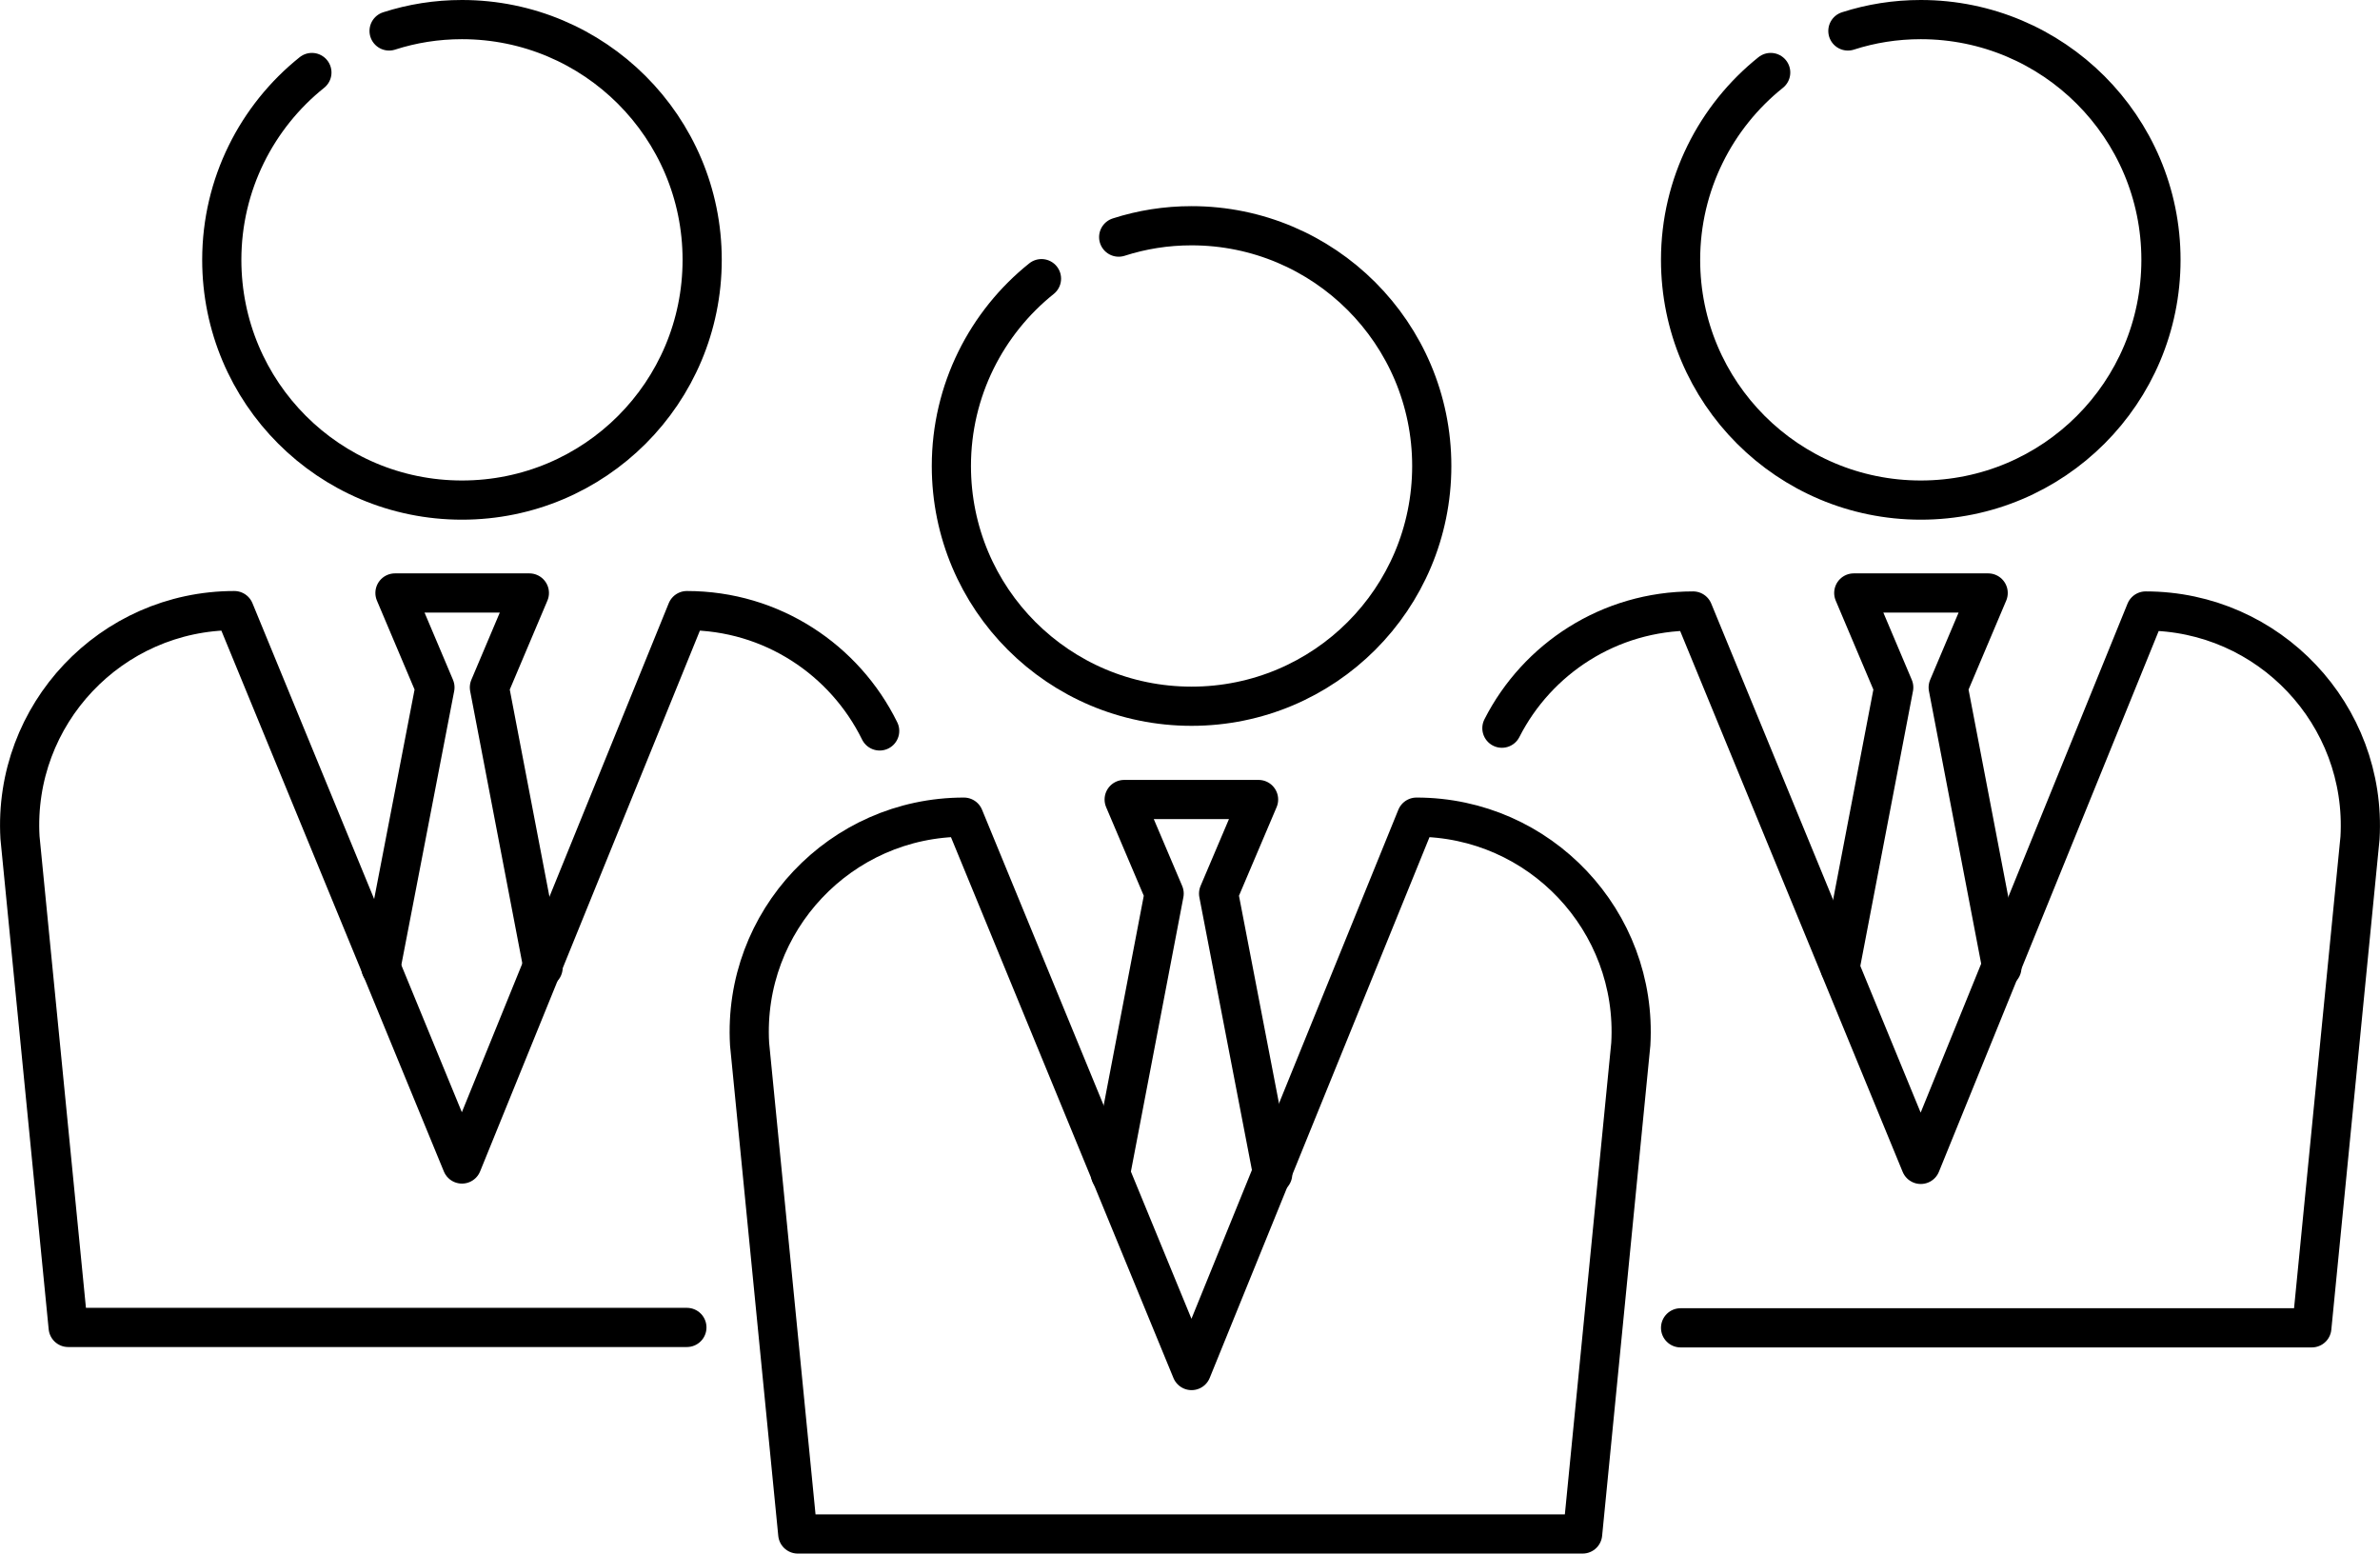
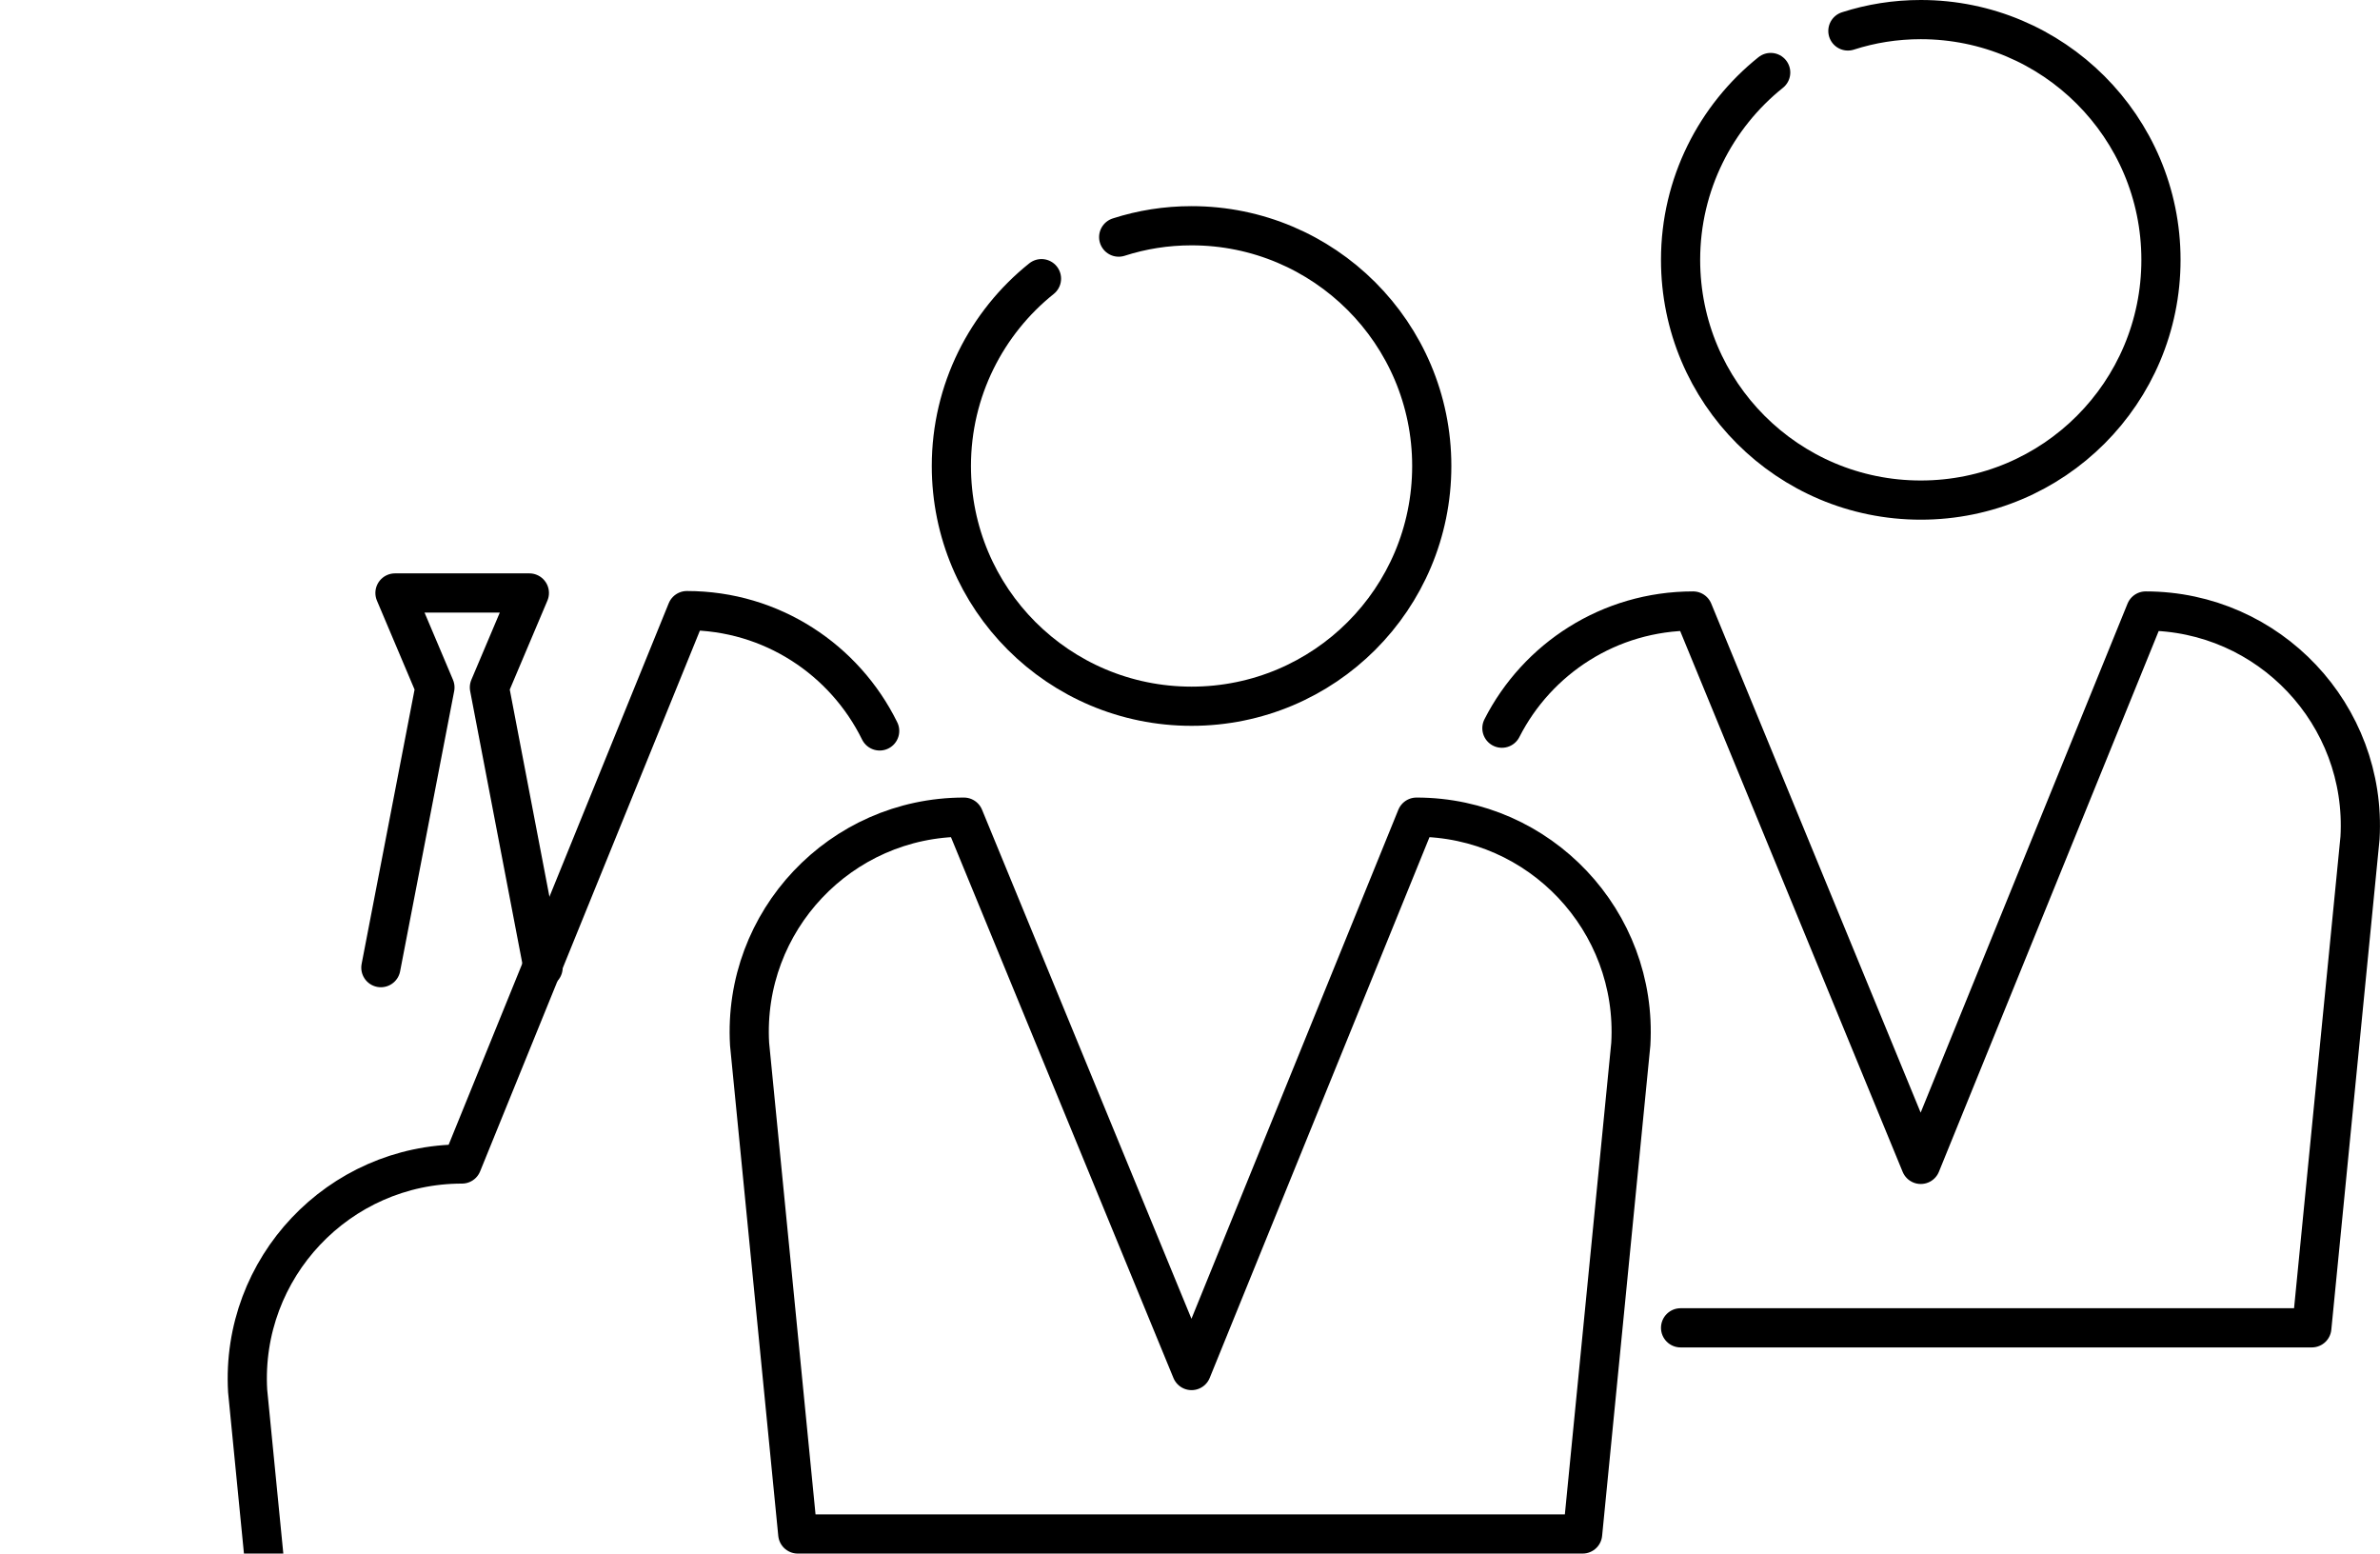
<svg xmlns="http://www.w3.org/2000/svg" id="uuid-0d02258e-97ca-4254-a493-211906812089" width="60.74" height="39.64" viewBox="0 0 60.74 39.64">
  <defs>
    <style>.uuid-0c18b000-ad77-4f59-b6fc-492ccd8b5ede{fill:none;stroke:#000;stroke-linecap:round;stroke-linejoin:round;}</style>
  </defs>
  <g id="uuid-712aa525-9ddc-4180-930c-8b4231c970c5">
    <g>
      <g>
        <g>
          <path class="uuid-0c18b000-ad77-4f59-b6fc-492ccd8b5ede" d="M40.39,39.14l1.23-12.5c.18-3.14-2.32-5.79-5.47-5.79h0l-5.74,14.12-5.81-14.12h0c-3.15,0-5.65,2.65-5.47,5.79l1.23,12.5h20.03Z" />
-           <polyline class="uuid-0c18b000-ad77-4f59-b6fc-492ccd8b5ede" points="32.48 29.96 31.1 22.8 32.12 20.4 28.69 20.4 29.71 22.8 28.34 29.96" />
        </g>
        <g>
          <g>
            <path class="uuid-0c18b000-ad77-4f59-b6fc-492ccd8b5ede" d="M38.33,18.58c.9-1.77,2.74-2.99,4.88-2.99h0l5.81,14.12,5.74-14.12h0c3.15,0,5.65,2.65,5.47,5.79l-1.23,12.5h-16.11" />
-             <polyline class="uuid-0c18b000-ad77-4f59-b6fc-492ccd8b5ede" points="51.09 24.69 49.72 17.54 50.74 15.13 47.31 15.13 48.33 17.54 46.96 24.69" />
          </g>
          <g>
-             <path class="uuid-0c18b000-ad77-4f59-b6fc-492ccd8b5ede" d="M22.45,18.65c-.89-1.81-2.75-3.07-4.92-3.07h0l-5.74,14.12L5.98,15.58h0c-3.15,0-5.65,2.65-5.47,5.79l1.23,12.5h15.79" />
+             <path class="uuid-0c18b000-ad77-4f59-b6fc-492ccd8b5ede" d="M22.45,18.65c-.89-1.81-2.75-3.07-4.92-3.07h0l-5.74,14.12h0c-3.15,0-5.65,2.65-5.47,5.79l1.23,12.5h15.79" />
            <polyline class="uuid-0c18b000-ad77-4f59-b6fc-492ccd8b5ede" points="13.86 24.69 12.49 17.54 13.51 15.13 10.08 15.13 11.1 17.54 9.72 24.69" />
          </g>
        </g>
      </g>
-       <path class="uuid-0c18b000-ad77-4f59-b6fc-492ccd8b5ede" d="M9.93,.79c.59-.19,1.21-.29,1.86-.29,3.38,0,6.13,2.74,6.13,6.13s-2.74,6.13-6.13,6.13-6.13-2.74-6.13-6.13c0-1.93,.9-3.66,2.3-4.78" />
      <path class="uuid-0c18b000-ad77-4f59-b6fc-492ccd8b5ede" d="M28.55,6.05c.59-.19,1.21-.29,1.86-.29,3.38,0,6.13,2.74,6.13,6.13s-2.74,6.13-6.13,6.13-6.13-2.74-6.13-6.13c0-1.93,.9-3.66,2.3-4.78" />
      <path class="uuid-0c18b000-ad77-4f59-b6fc-492ccd8b5ede" d="M47.16,.79c.59-.19,1.21-.29,1.86-.29,3.38,0,6.13,2.74,6.13,6.13s-2.74,6.13-6.13,6.13-6.13-2.74-6.13-6.13c0-1.93,.9-3.66,2.3-4.78" />
    </g>
  </g>
</svg>